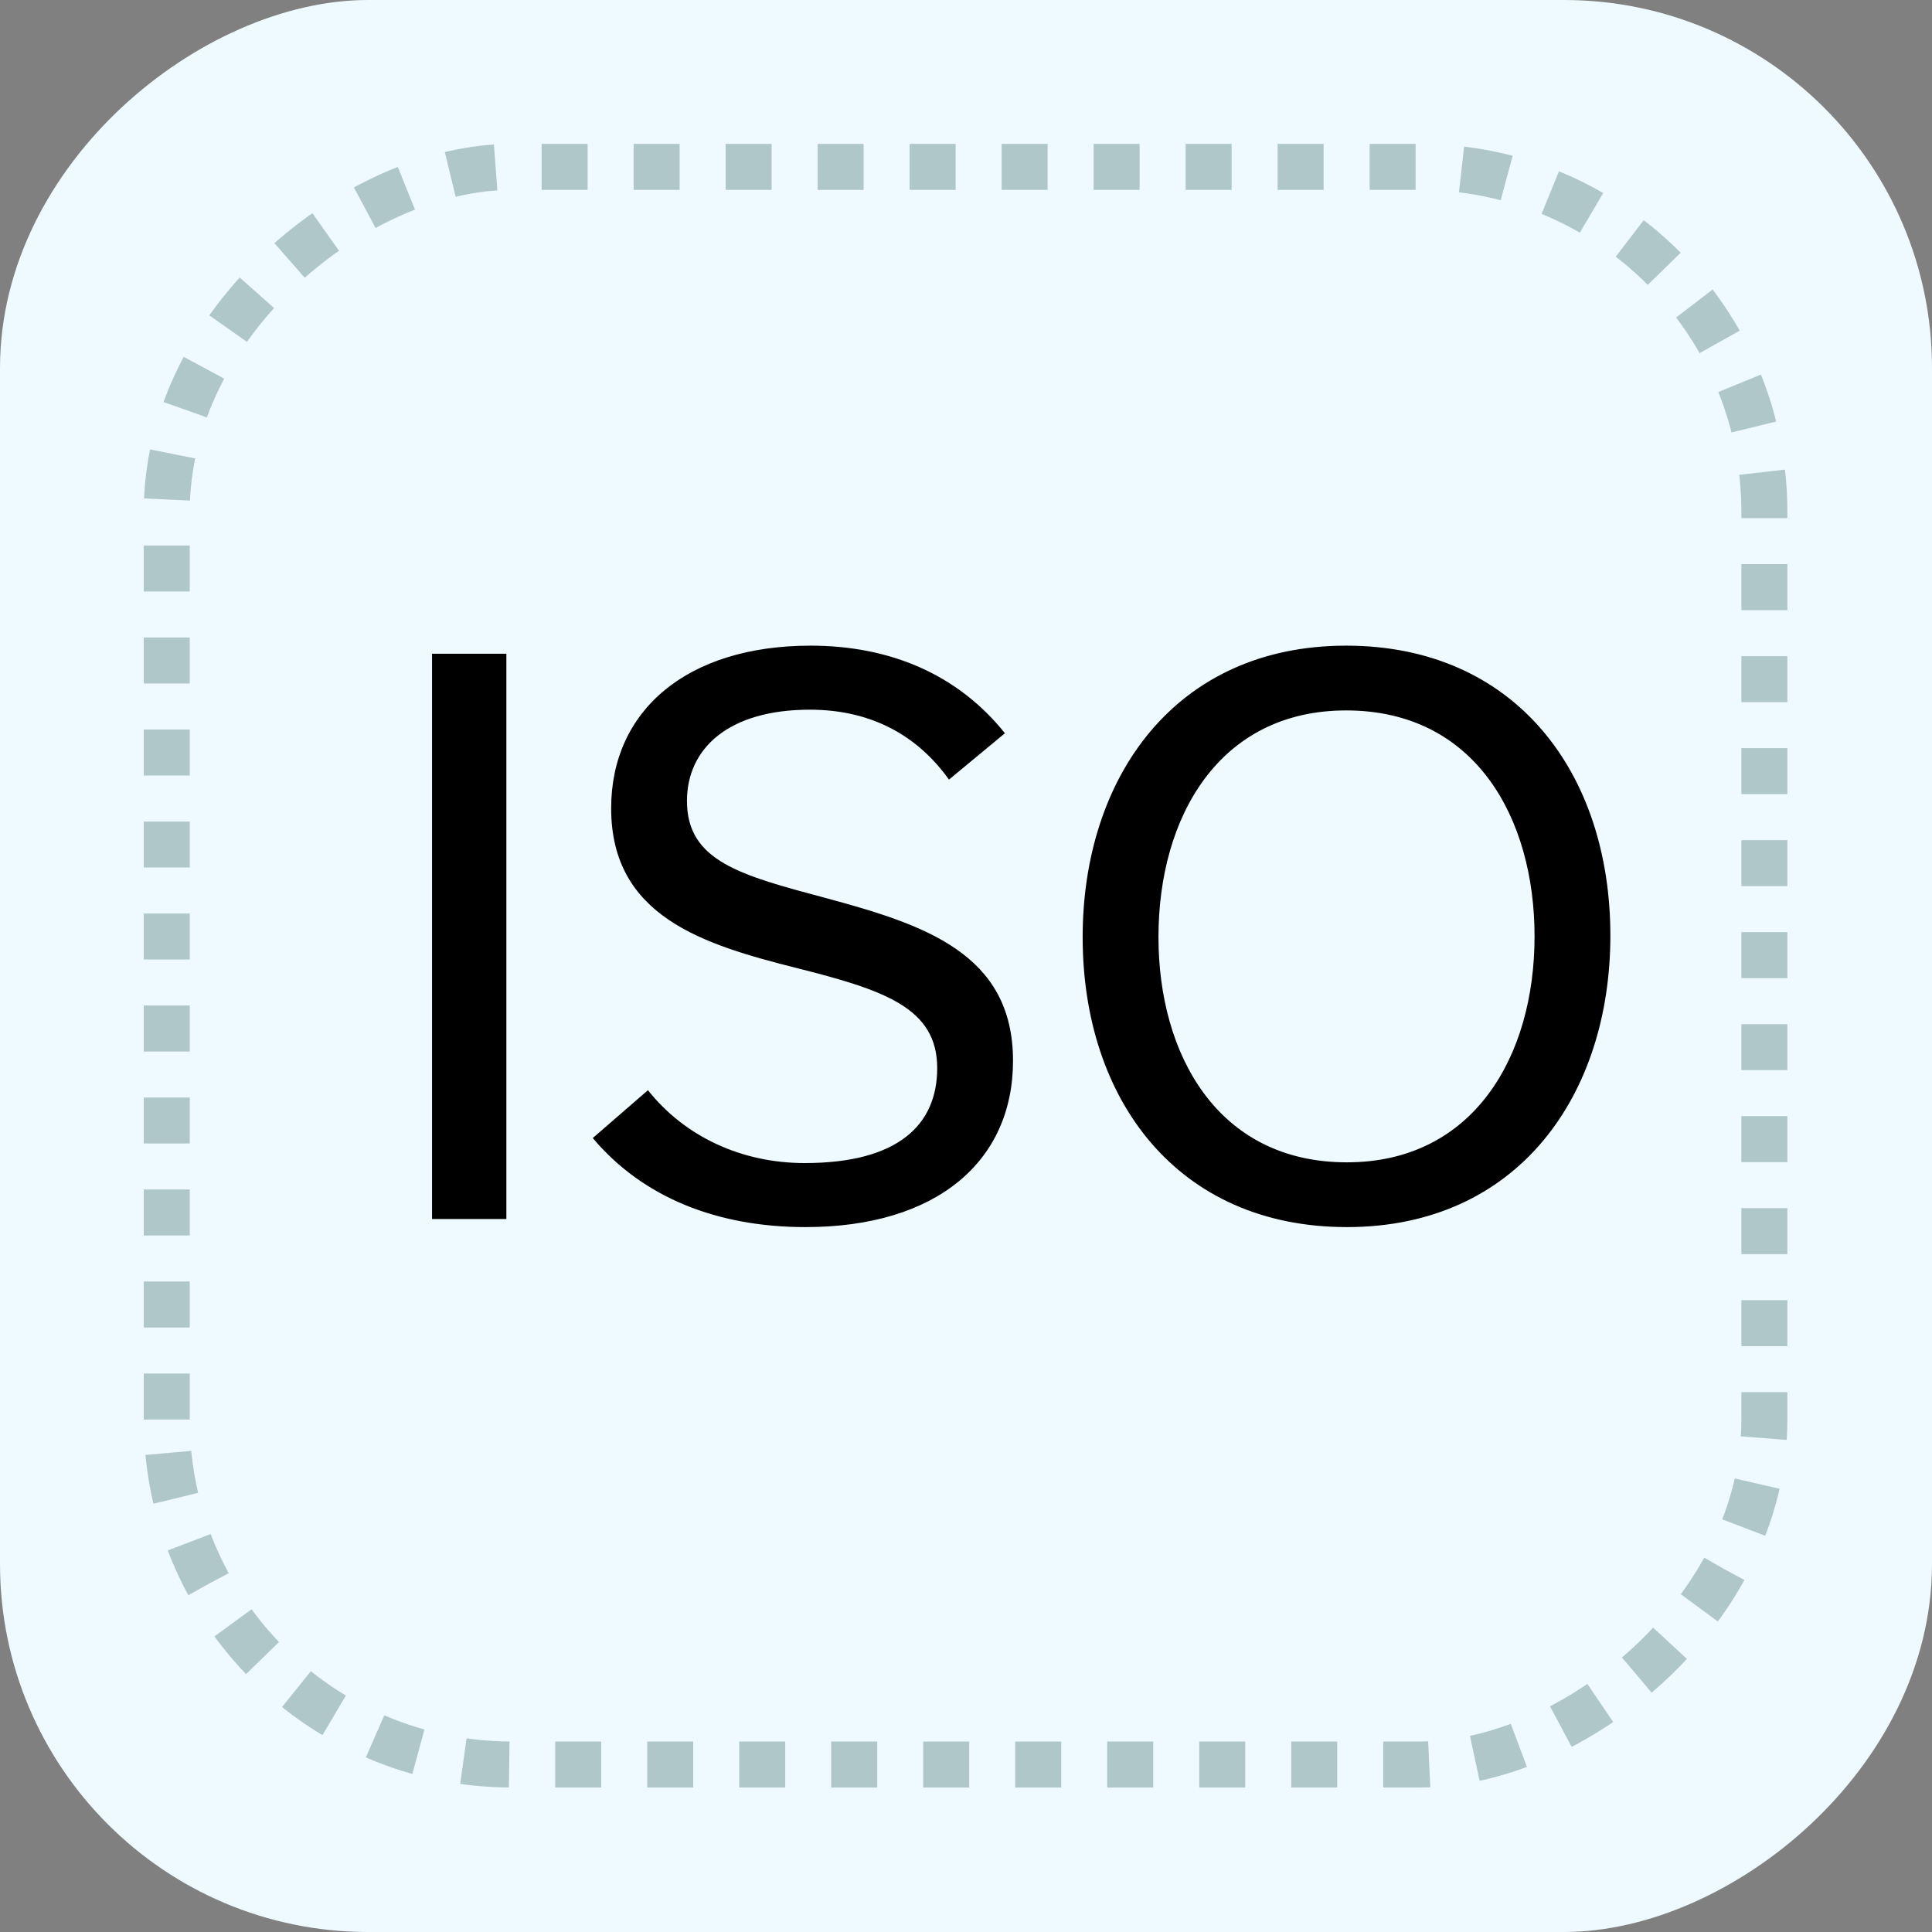
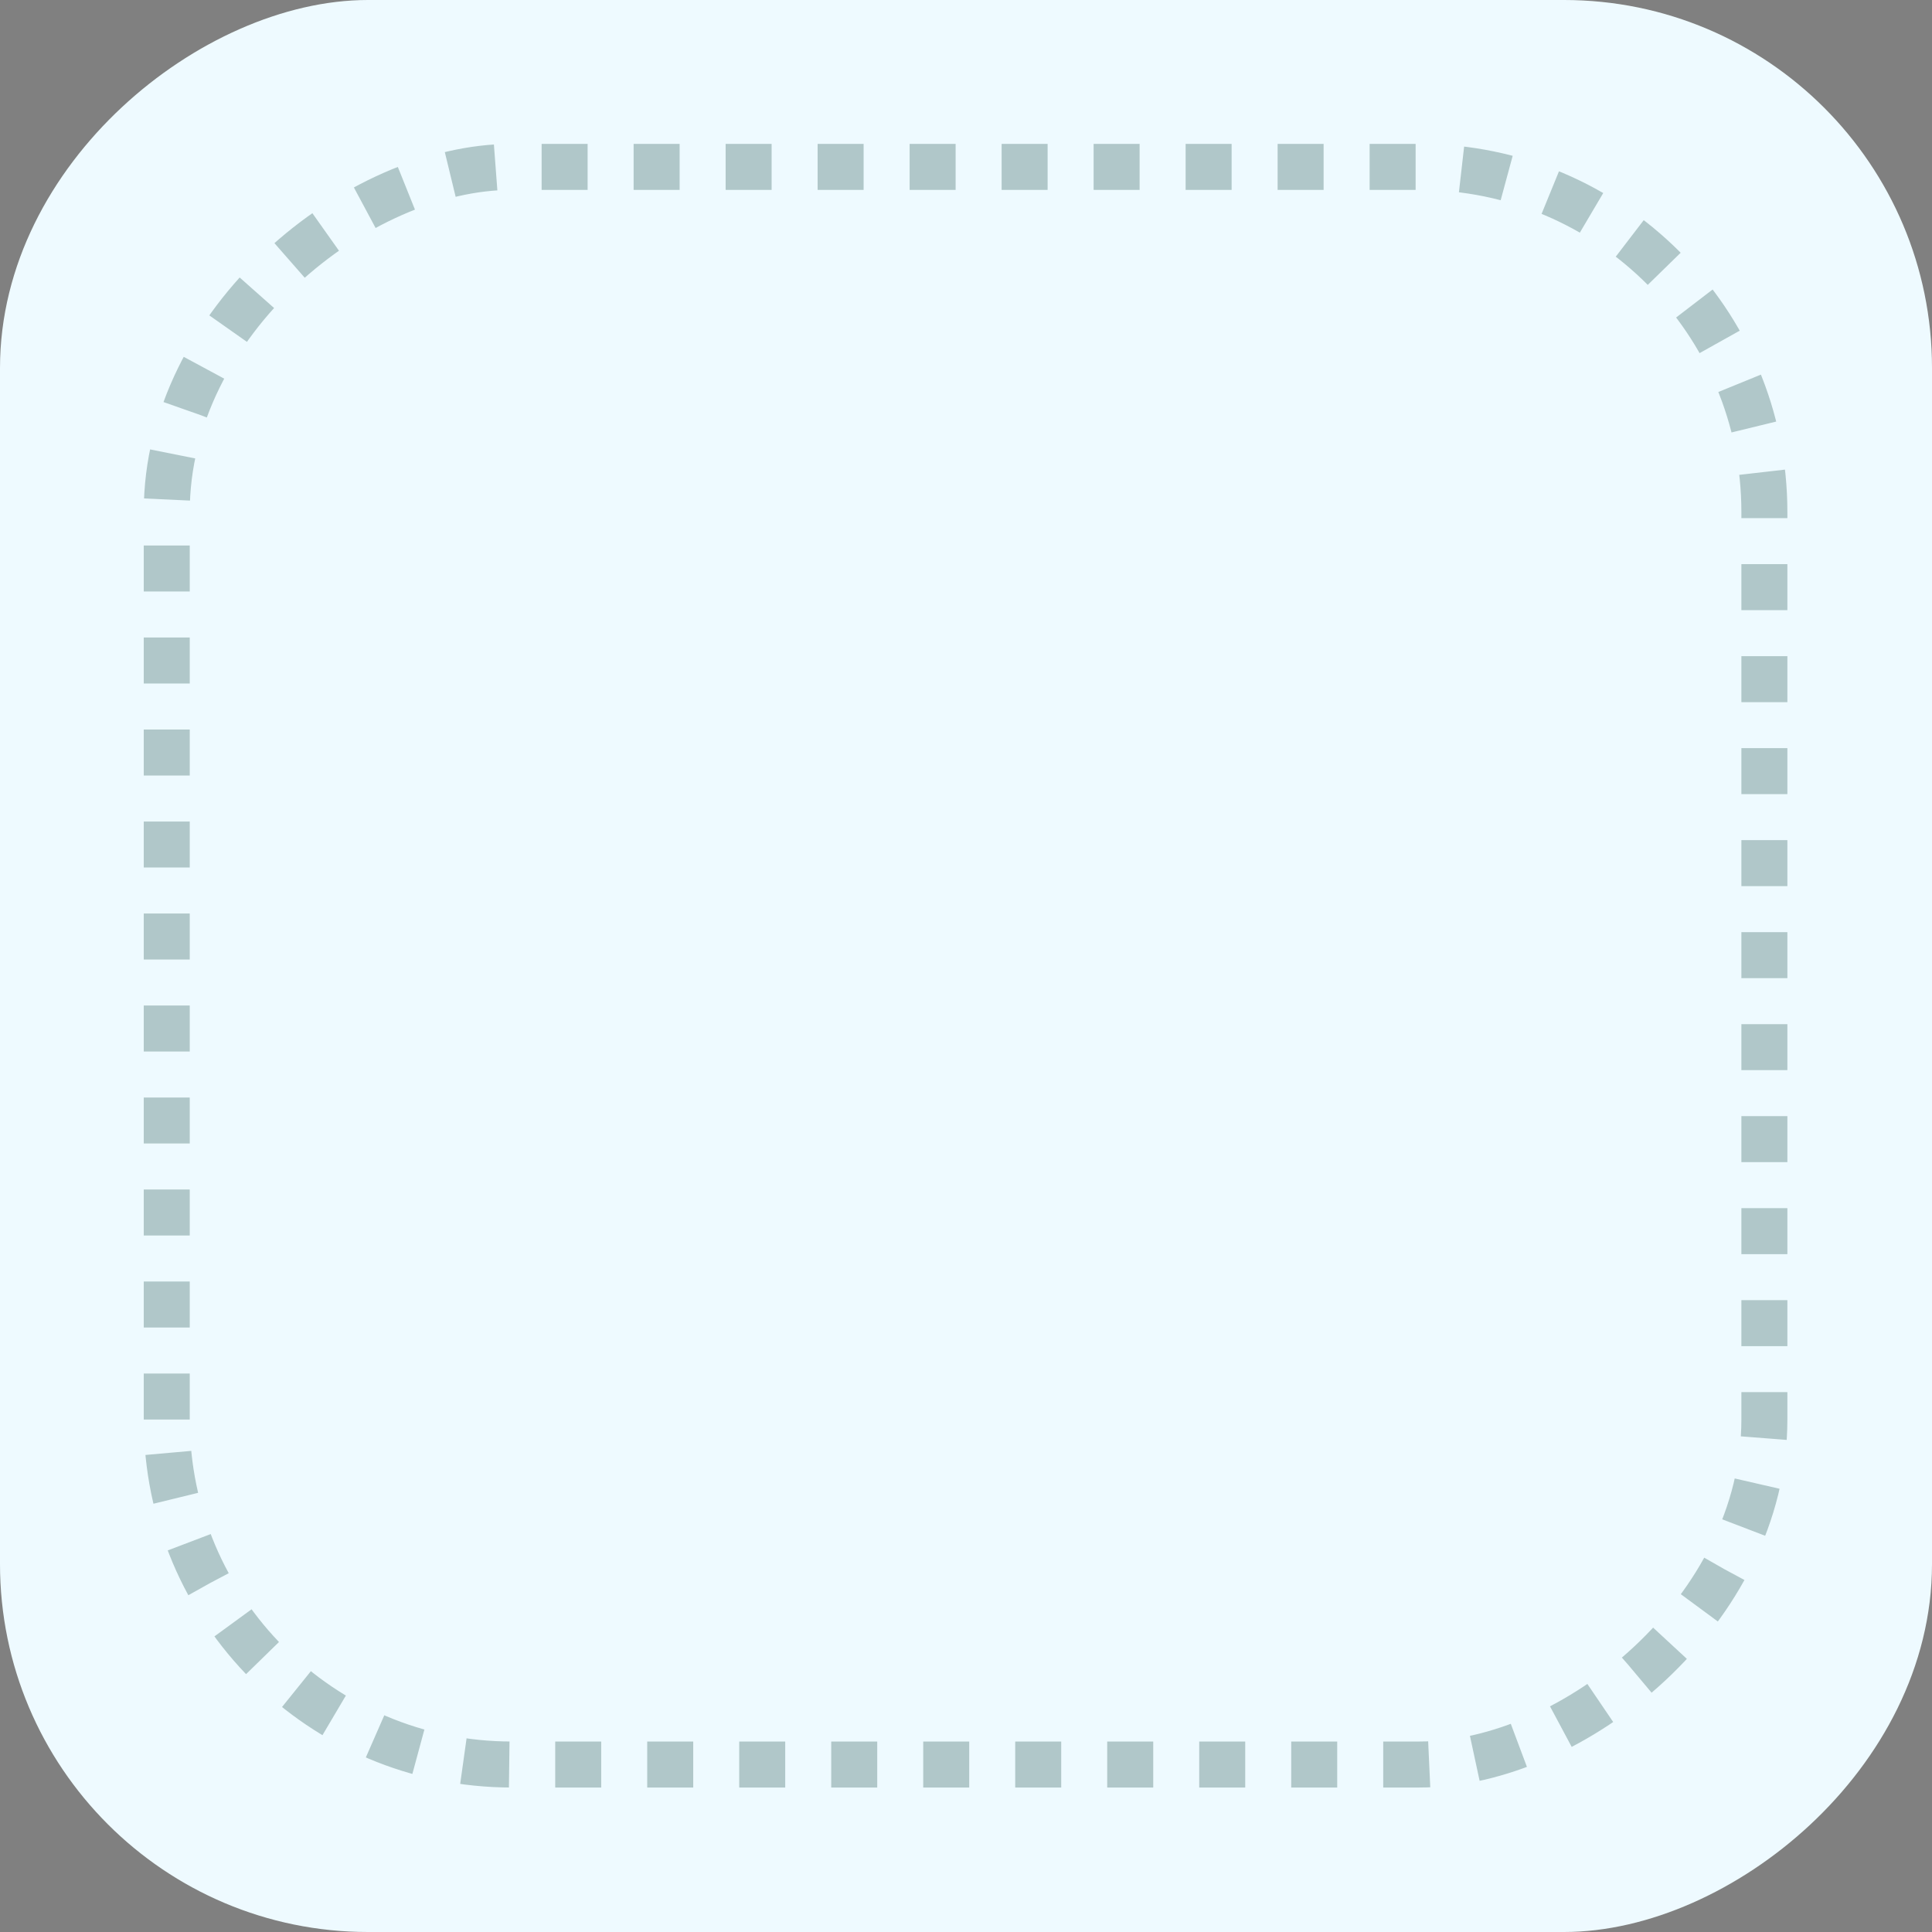
<svg xmlns="http://www.w3.org/2000/svg" width="42" height="42" viewBox="0 0 42 42" fill="none">
  <rect x="0" y="0" width="42" height="42" fill="#808080" stroke="none" />
  <rect x="0.5" y="41.5" width="41" height="41" rx="7.5" transform="rotate(-90 0.5 41.5)" fill="#EEFAFF" stroke="#EEFAFF" />
-   <path d="M11.008 26.5H9.392V14.212H11.008V26.5ZM17.51 26.676C15.622 26.676 13.99 26.052 12.886 24.74L14.086 23.7C14.886 24.708 16.118 25.284 17.494 25.284C19.526 25.284 20.374 24.452 20.374 23.22C20.374 21.908 19.222 21.524 17.318 21.044C15.286 20.532 13.286 19.924 13.286 17.572C13.286 15.444 14.934 14.036 17.622 14.036C19.35 14.036 20.822 14.66 21.846 15.94L20.63 16.948C19.99 16.052 19.014 15.428 17.606 15.428C15.83 15.428 14.934 16.276 14.934 17.412C14.934 18.724 16.102 19.028 17.958 19.524C20.086 20.1 22.022 20.724 22.022 23.06C22.022 25.236 20.374 26.676 17.51 26.676ZM23.536 20.372C23.536 16.916 25.536 14.036 29.264 14.036C32.944 14.036 35.008 16.804 35.008 20.34C35.008 23.796 33.008 26.676 29.28 26.676C25.6 26.676 23.536 23.908 23.536 20.372ZM25.184 20.372C25.184 22.916 26.464 25.268 29.28 25.268C32.032 25.268 33.36 22.964 33.36 20.356C33.36 17.796 32.08 15.444 29.264 15.444C26.512 15.444 25.184 17.748 25.184 20.372Z" fill="black" />
  <rect x="3.625" y="38.359" width="34.731" height="34.731" rx="7.5" transform="rotate(-90 3.625 38.359)" stroke="#11453F" stroke-opacity="0.28" stroke-dasharray="1 1" />
</svg>